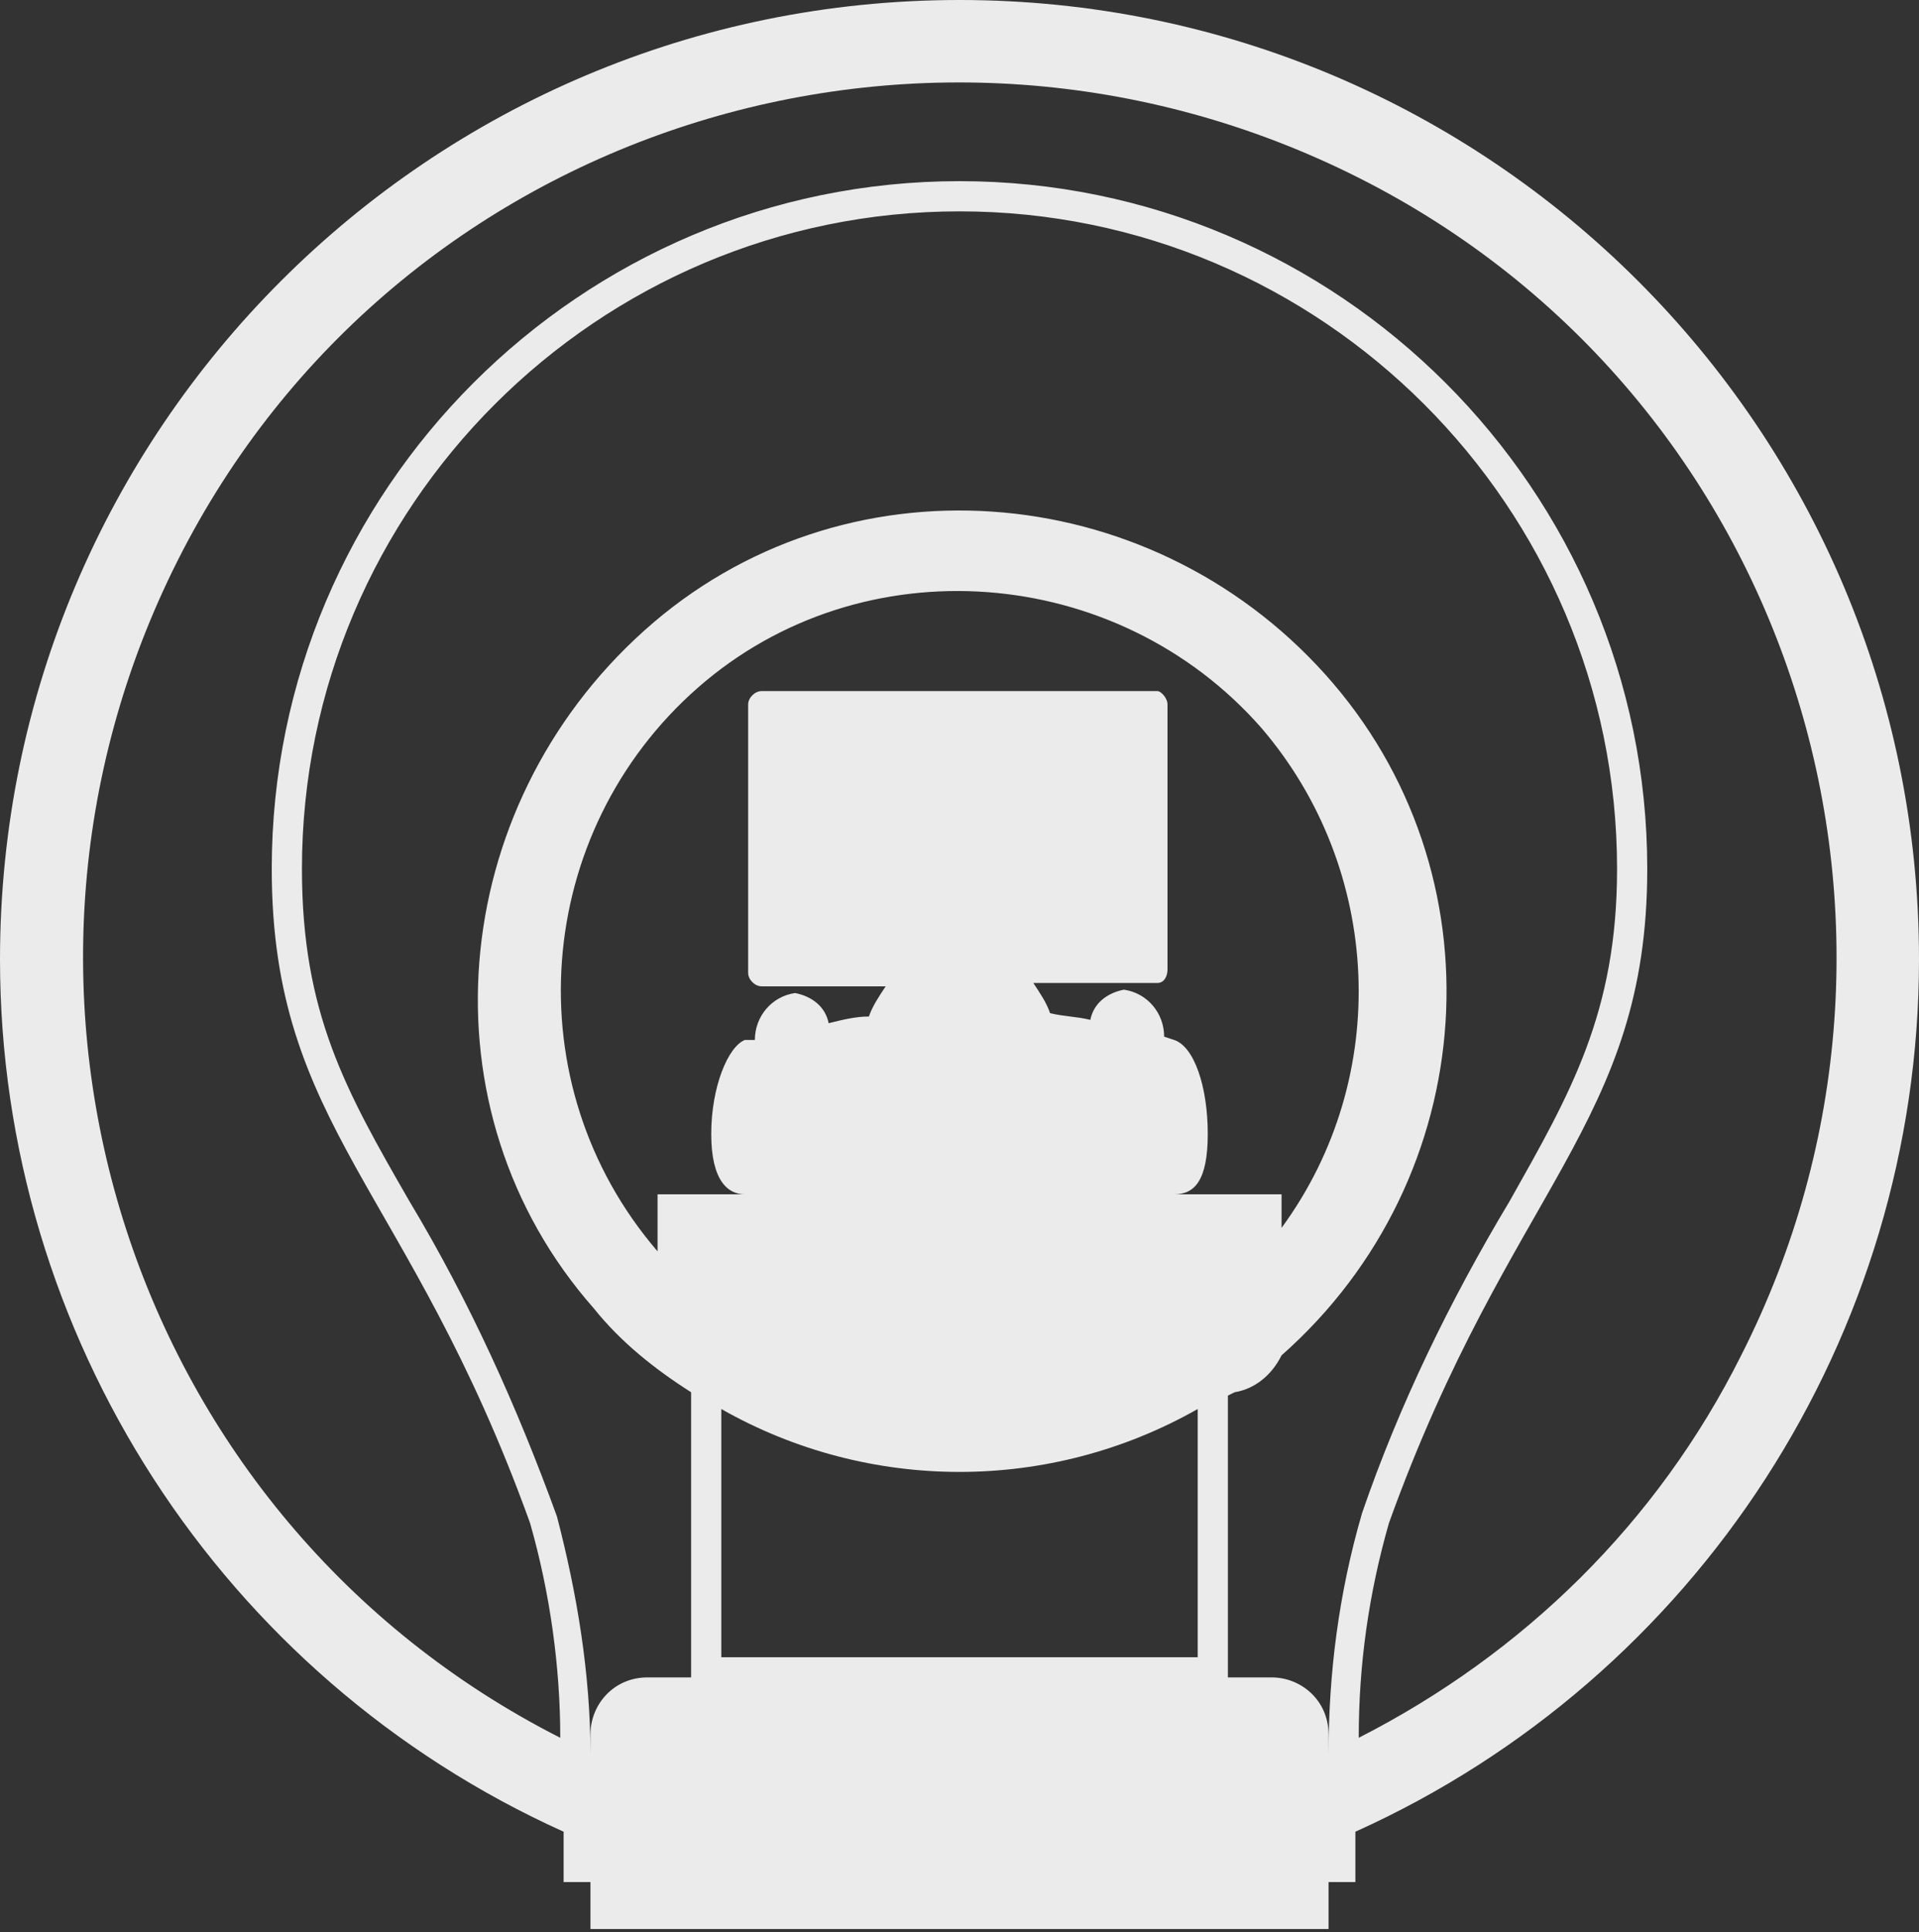
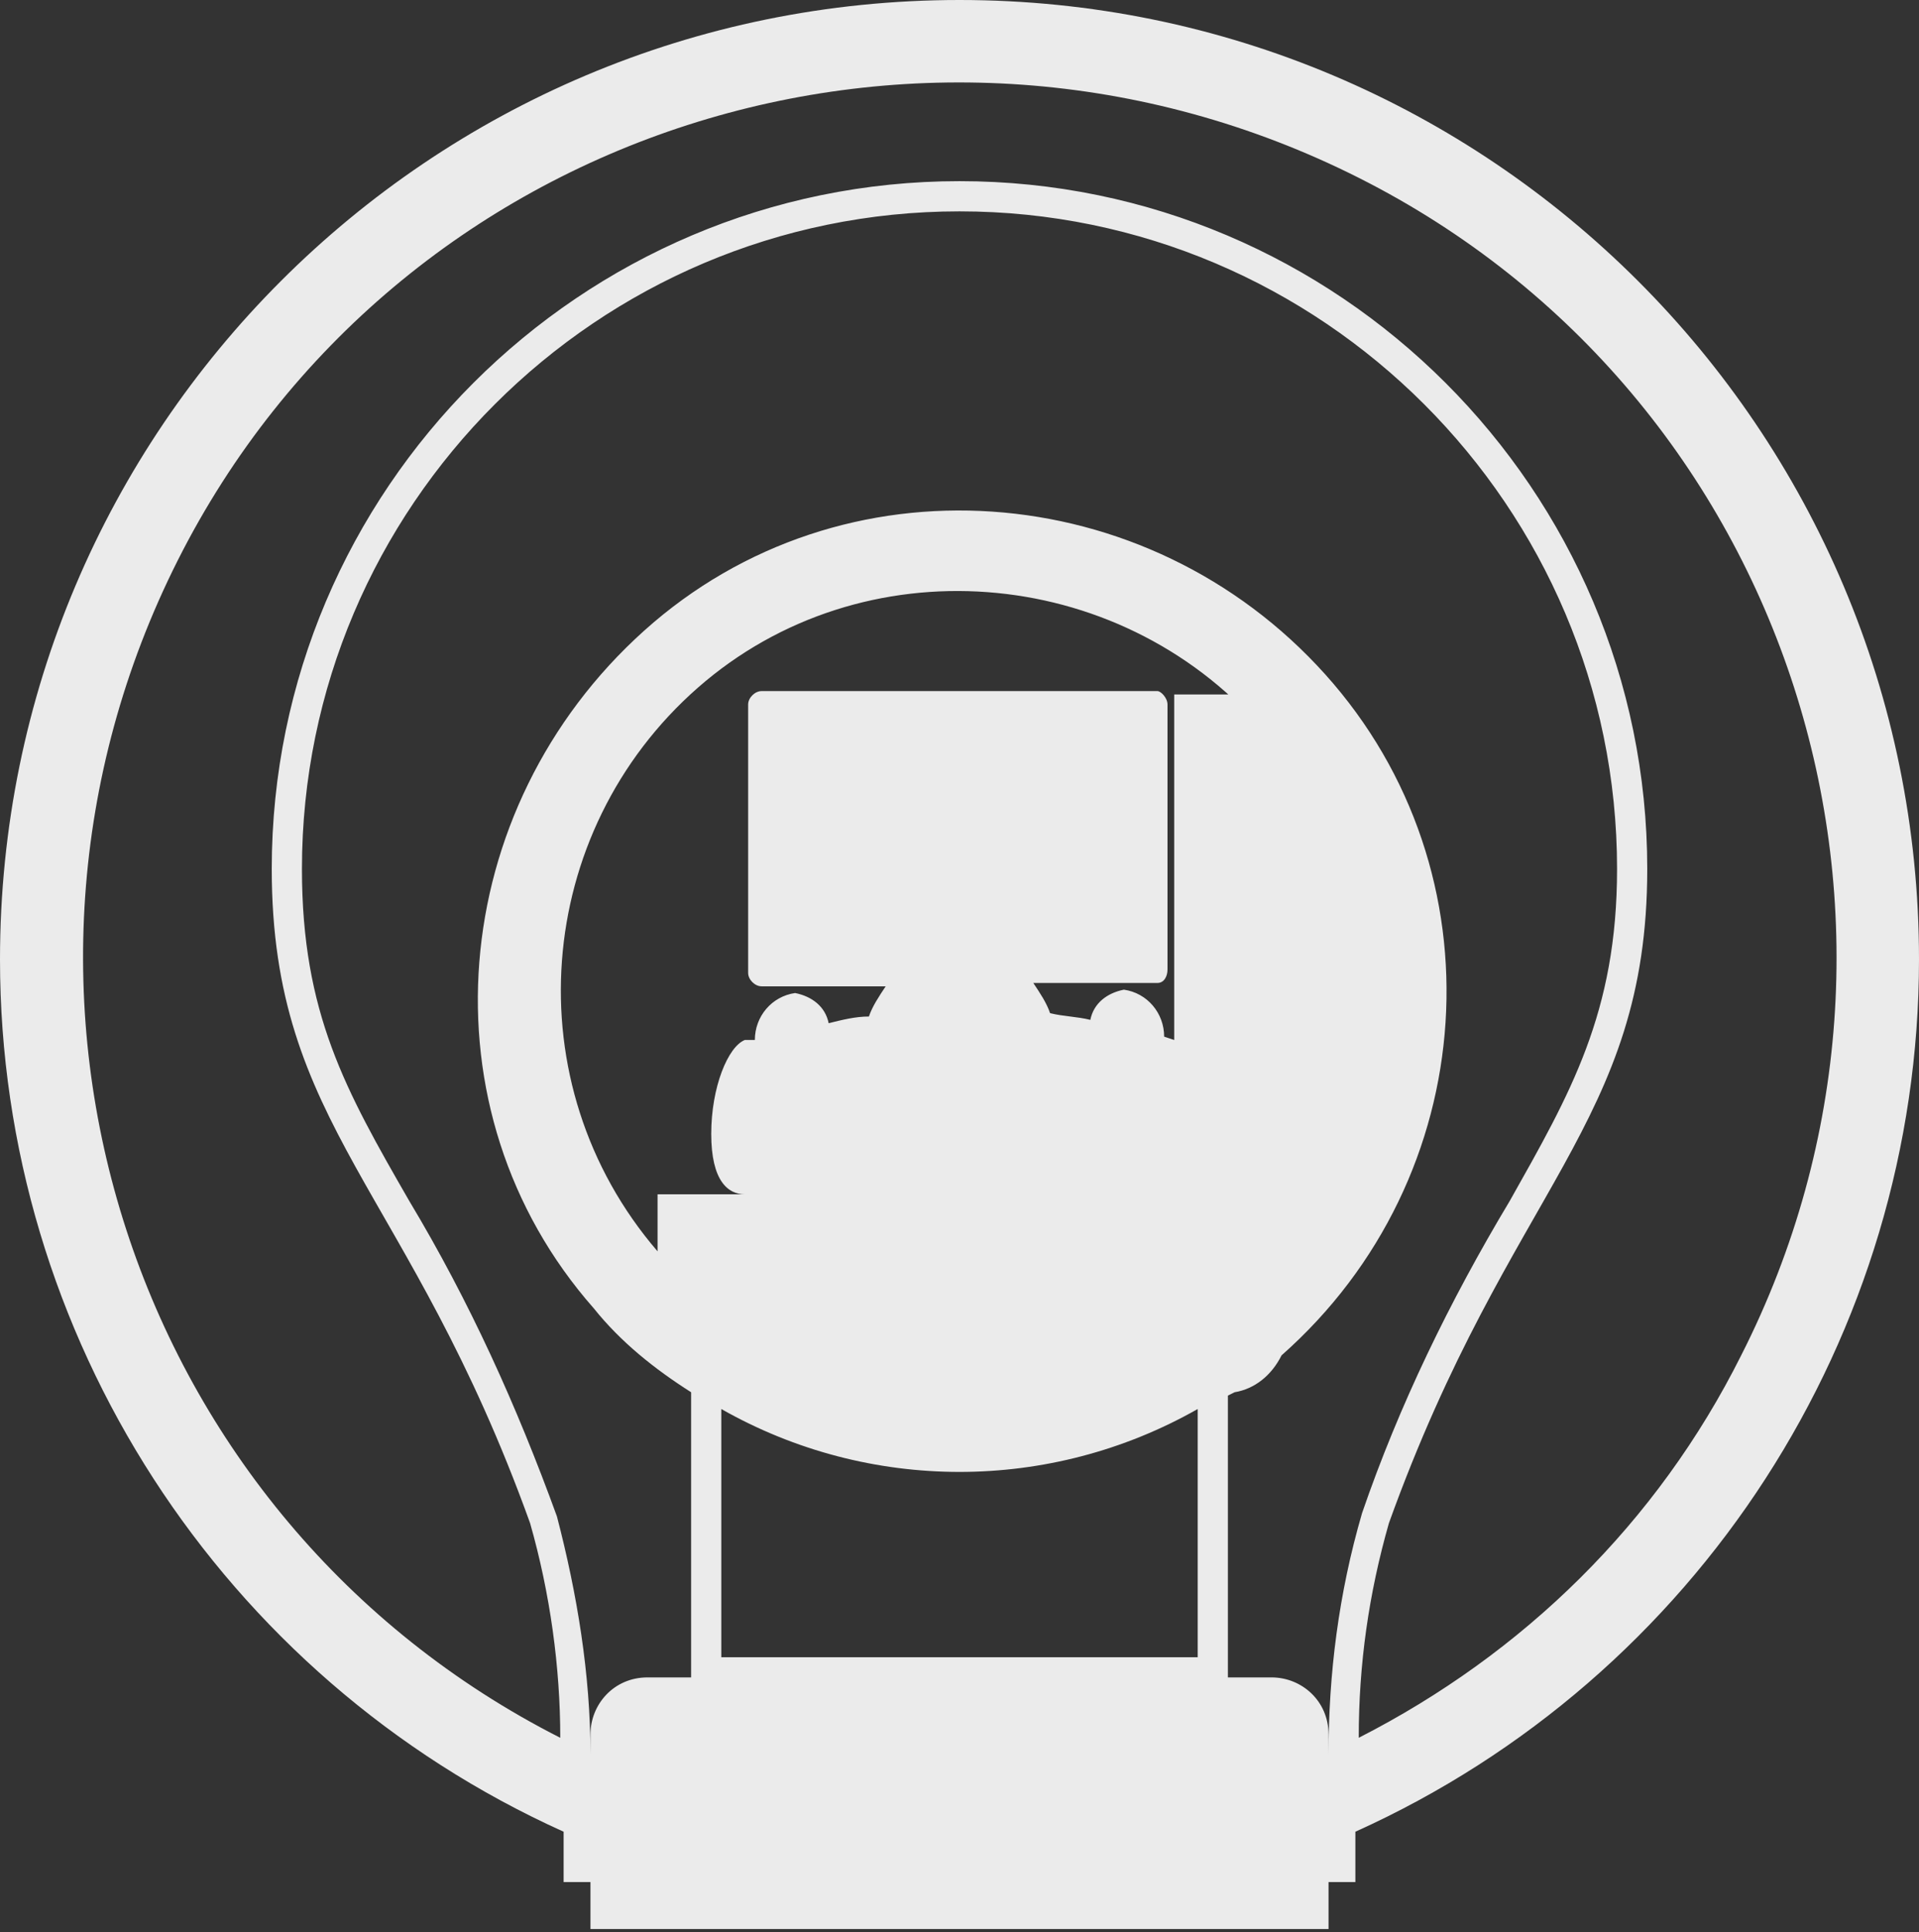
<svg xmlns="http://www.w3.org/2000/svg" version="1.1" id="Capa_1" x="0px" y="0px" viewBox="0 0 57.2 57.6" style="enable-background:new 0 0 57.2 57.6;" xml:space="preserve">
  <rect x="0" y="0" width="57.2" height="57.6" fill="#333333" stroke="none" />
  <style type="text/css">
	.st0{opacity:0.9;fill:#FFFFFF;enable-background:new    ;}
</style>
  <title>imagenologia</title>
-   <path class="st0" d="M57.2,28.6C57.2,12.8,44.4,0,28.6,0S0,12.8,0,28.6c0,11.2,6.6,21.4,16.8,26c0,0.6,0,1.2,0,1.5h0.8v1.4h22v-1.4  h0.8c0-0.4,0-0.9,0-1.5C50.6,50,57.2,39.8,57.2,28.6z M35,35.6c0.6,0,1-0.4,1-1.8s-0.4-2.6-1-2.8l-0.3-0.1c0-0.7-0.5-1.3-1.2-1.4  c-0.5,0.1-0.9,0.4-1,0.9c-0.4-0.1-0.8-0.1-1.2-0.2c-0.1-0.3-0.3-0.6-0.5-0.9h3.7c0.2,0,0.3-0.2,0.3-0.4v-7.9c0-0.2-0.2-0.4-0.3-0.4  H22.7c-0.2,0-0.4,0.2-0.4,0.4l0,0V29c0,0.2,0.2,0.4,0.4,0.4l0,0h3.7c-0.2,0.3-0.4,0.6-0.5,0.9c-0.4,0-0.8,0.1-1.2,0.2  c-0.1-0.5-0.5-0.8-1-0.9c-0.7,0.1-1.2,0.7-1.2,1.4L22.2,31c-0.5,0.2-1,1.4-1,2.8s0.5,1.8,1,1.8h-2.6v1.7c-4.3-5-3.7-12.5,1.2-16.8  s12.5-3.7,16.8,1.2c3.6,4.2,3.9,10.4,0.6,14.9v-1H35z M21.5,42c4.4,2.5,9.8,2.5,14.2,0v7.4H21.5V42z M39.6,52.3v-0.6  c0-1-0.8-1.7-1.7-1.7h-1.3v-8.4l0.2-0.1c0.6-0.1,1.1-0.5,1.4-1.1c6-5.3,6.6-14.4,1.3-20.3s-14.4-6.6-20.3-1.3S12.5,33.1,17.7,39  c0.8,1,1.8,1.8,2.9,2.5V50h-1.3c-1,0-1.7,0.8-1.7,1.7v0.6l0,0c0-2.4-0.4-4.8-1-7.1c-1.2-3.3-2.6-6.4-4.4-9.4  C10.3,32.5,9,30.2,9,25.9C9,15.1,17.8,6.3,28.6,6.3s19.6,8.8,19.6,19.6c0,4.3-1.4,6.7-3.2,9.9c-1.8,3-3.3,6.1-4.4,9.3  C39.9,47.5,39.6,49.9,39.6,52.3L39.6,52.3L39.6,52.3z M40.5,51.8c0-2.2,0.3-4.3,0.9-6.4c3.6-10,7.7-11.9,7.7-19.5  c0-11.3-9.2-20.5-20.5-20.5S8.1,14.6,8.1,25.9c0,0,0,0,0,0c0,7.7,4.1,9.5,7.7,19.5c0.6,2.1,0.9,4.3,0.9,6.4  C3.9,45.3-1.2,29.6,5.3,16.7S27.6-1.2,40.5,5.3s17.9,22.3,11.4,35.1C49.4,45.4,45.4,49.3,40.5,51.8z" />
+   <path class="st0" d="M57.2,28.6C57.2,12.8,44.4,0,28.6,0S0,12.8,0,28.6c0,11.2,6.6,21.4,16.8,26c0,0.6,0,1.2,0,1.5h0.8v1.4h22v-1.4  h0.8c0-0.4,0-0.9,0-1.5C50.6,50,57.2,39.8,57.2,28.6z M35,35.6c0.6,0,1-0.4,1-1.8s-0.4-2.6-1-2.8l-0.3-0.1c0-0.7-0.5-1.3-1.2-1.4  c-0.5,0.1-0.9,0.4-1,0.9c-0.4-0.1-0.8-0.1-1.2-0.2c-0.1-0.3-0.3-0.6-0.5-0.9h3.7c0.2,0,0.3-0.2,0.3-0.4v-7.9c0-0.2-0.2-0.4-0.3-0.4  H22.7c-0.2,0-0.4,0.2-0.4,0.4l0,0V29c0,0.2,0.2,0.4,0.4,0.4l0,0h3.7c-0.2,0.3-0.4,0.6-0.5,0.9c-0.4,0-0.8,0.1-1.2,0.2  c-0.1-0.5-0.5-0.8-1-0.9c-0.7,0.1-1.2,0.7-1.2,1.4L22.2,31c-0.5,0.2-1,1.4-1,2.8s0.5,1.8,1,1.8h-2.6v1.7c-4.3-5-3.7-12.5,1.2-16.8  s12.5-3.7,16.8,1.2v-1H35z M21.5,42c4.4,2.5,9.8,2.5,14.2,0v7.4H21.5V42z M39.6,52.3v-0.6  c0-1-0.8-1.7-1.7-1.7h-1.3v-8.4l0.2-0.1c0.6-0.1,1.1-0.5,1.4-1.1c6-5.3,6.6-14.4,1.3-20.3s-14.4-6.6-20.3-1.3S12.5,33.1,17.7,39  c0.8,1,1.8,1.8,2.9,2.5V50h-1.3c-1,0-1.7,0.8-1.7,1.7v0.6l0,0c0-2.4-0.4-4.8-1-7.1c-1.2-3.3-2.6-6.4-4.4-9.4  C10.3,32.5,9,30.2,9,25.9C9,15.1,17.8,6.3,28.6,6.3s19.6,8.8,19.6,19.6c0,4.3-1.4,6.7-3.2,9.9c-1.8,3-3.3,6.1-4.4,9.3  C39.9,47.5,39.6,49.9,39.6,52.3L39.6,52.3L39.6,52.3z M40.5,51.8c0-2.2,0.3-4.3,0.9-6.4c3.6-10,7.7-11.9,7.7-19.5  c0-11.3-9.2-20.5-20.5-20.5S8.1,14.6,8.1,25.9c0,0,0,0,0,0c0,7.7,4.1,9.5,7.7,19.5c0.6,2.1,0.9,4.3,0.9,6.4  C3.9,45.3-1.2,29.6,5.3,16.7S27.6-1.2,40.5,5.3s17.9,22.3,11.4,35.1C49.4,45.4,45.4,49.3,40.5,51.8z" />
</svg>